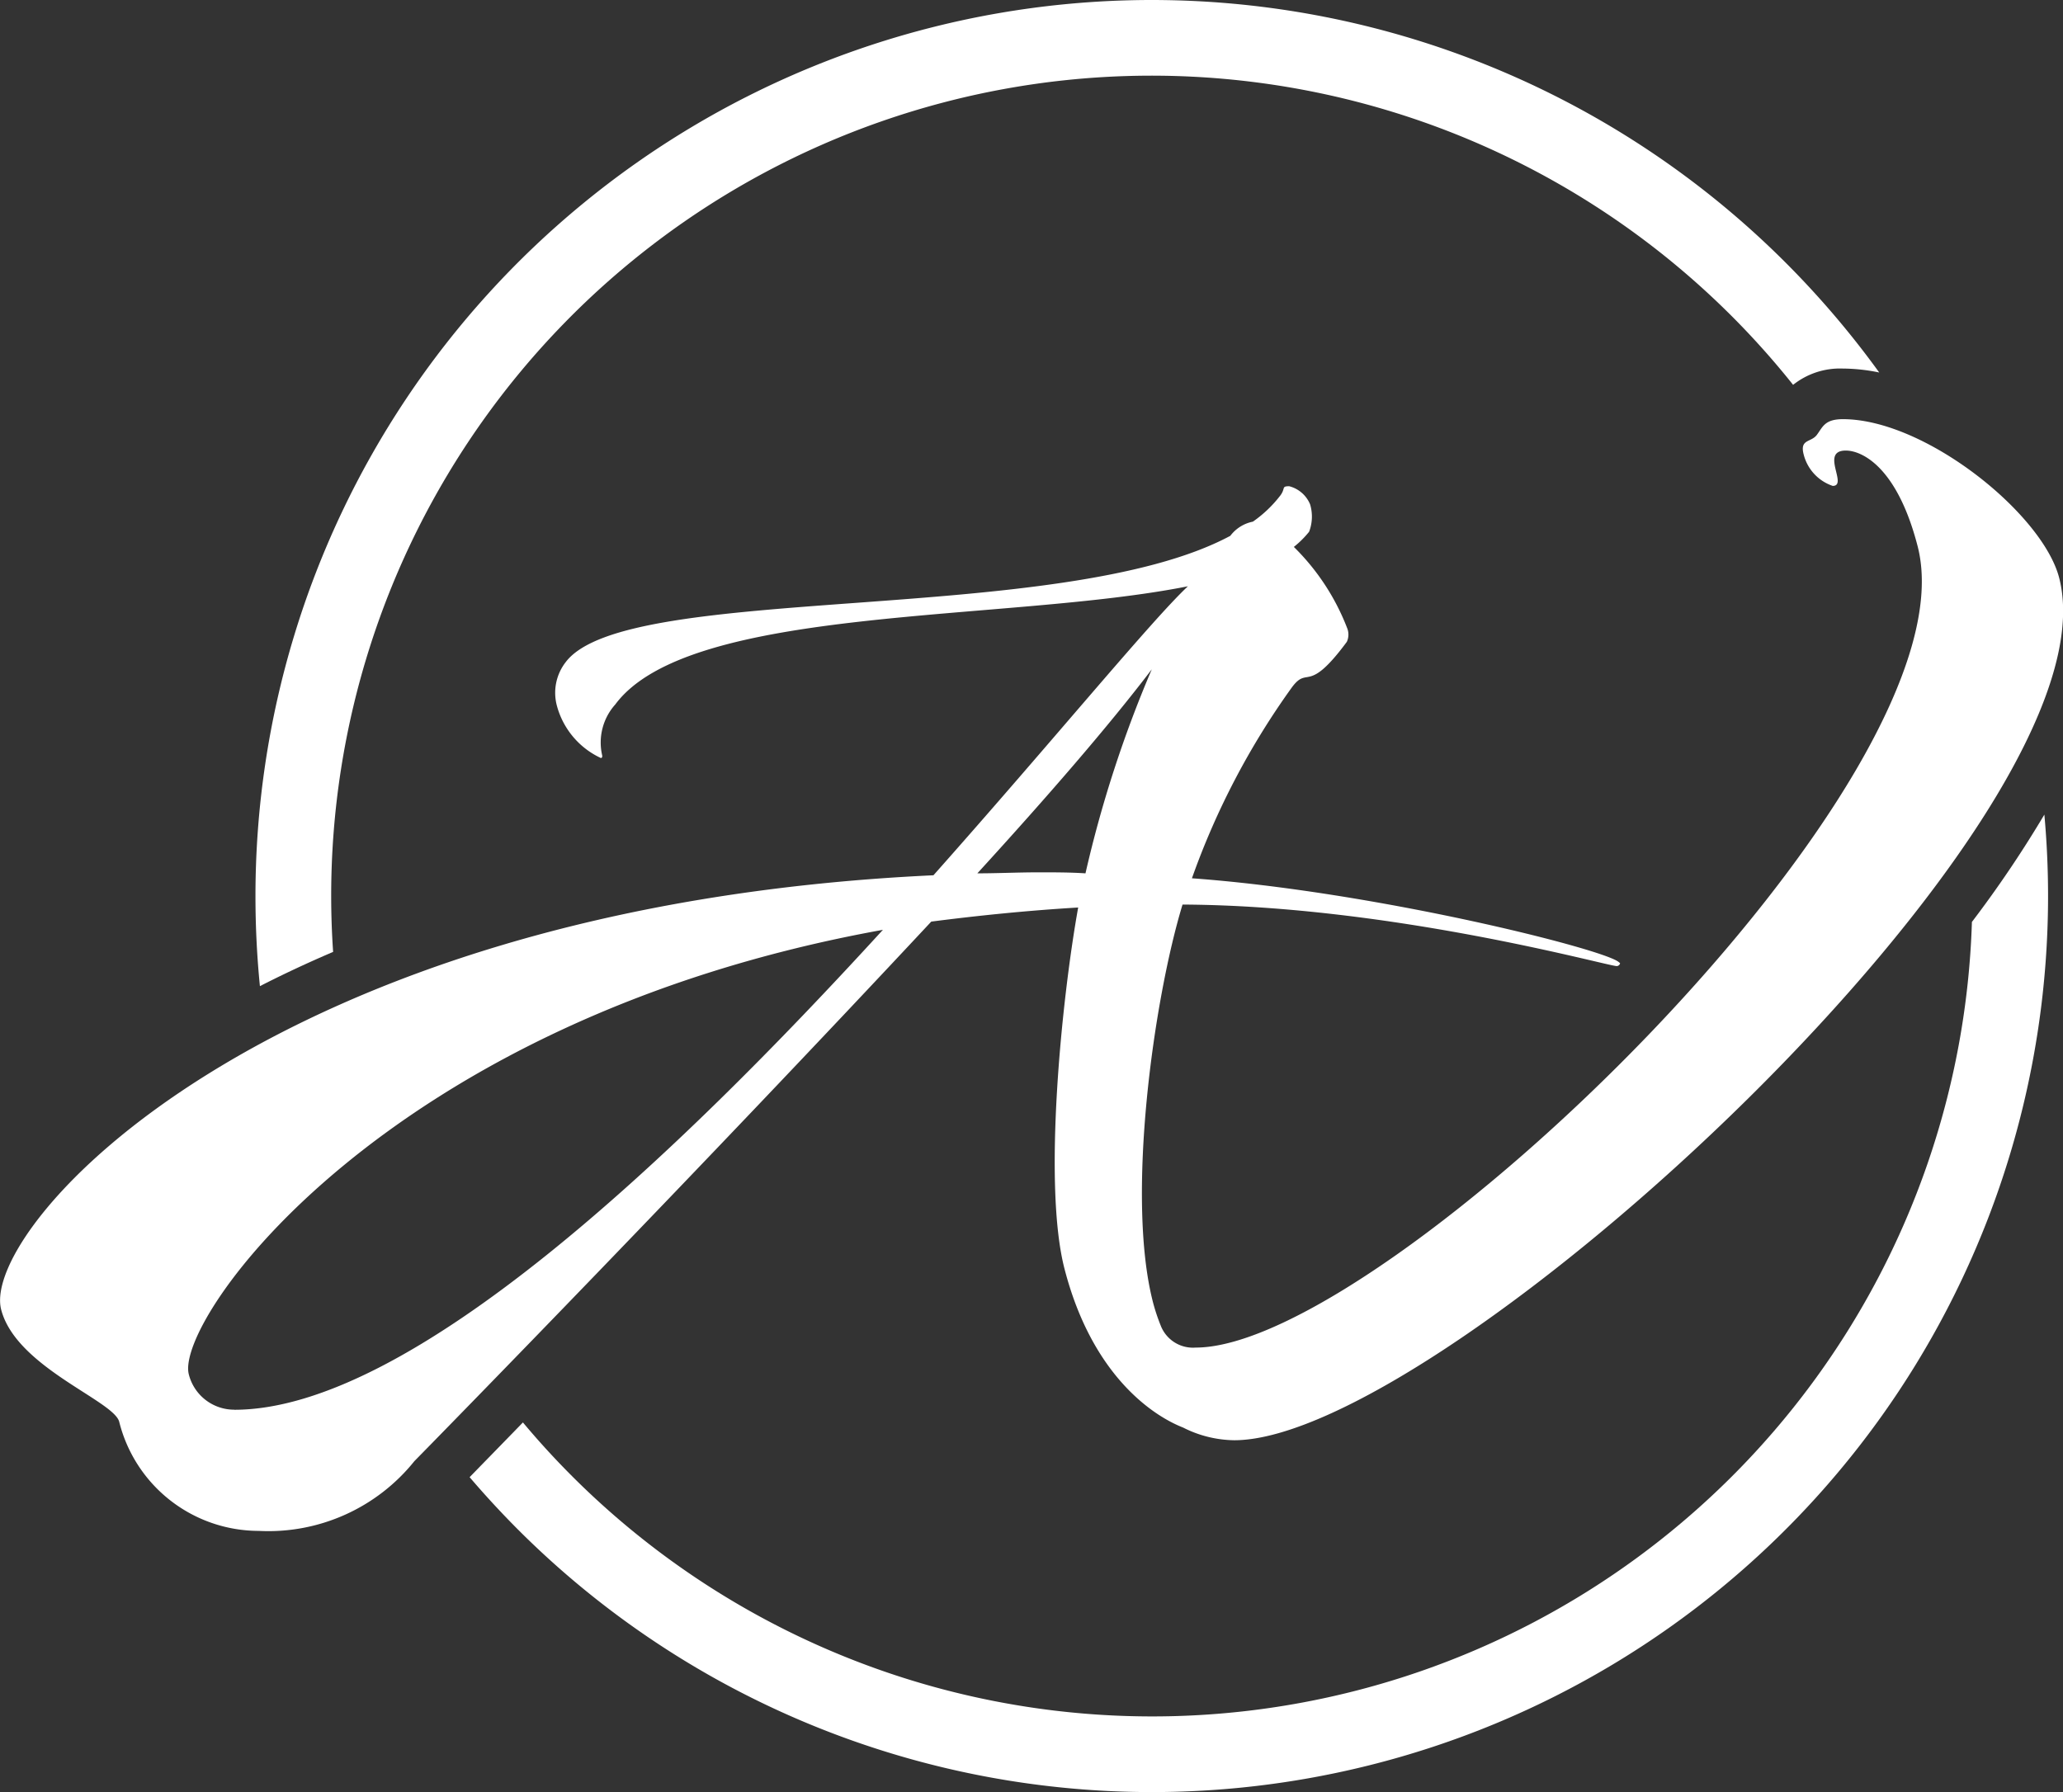
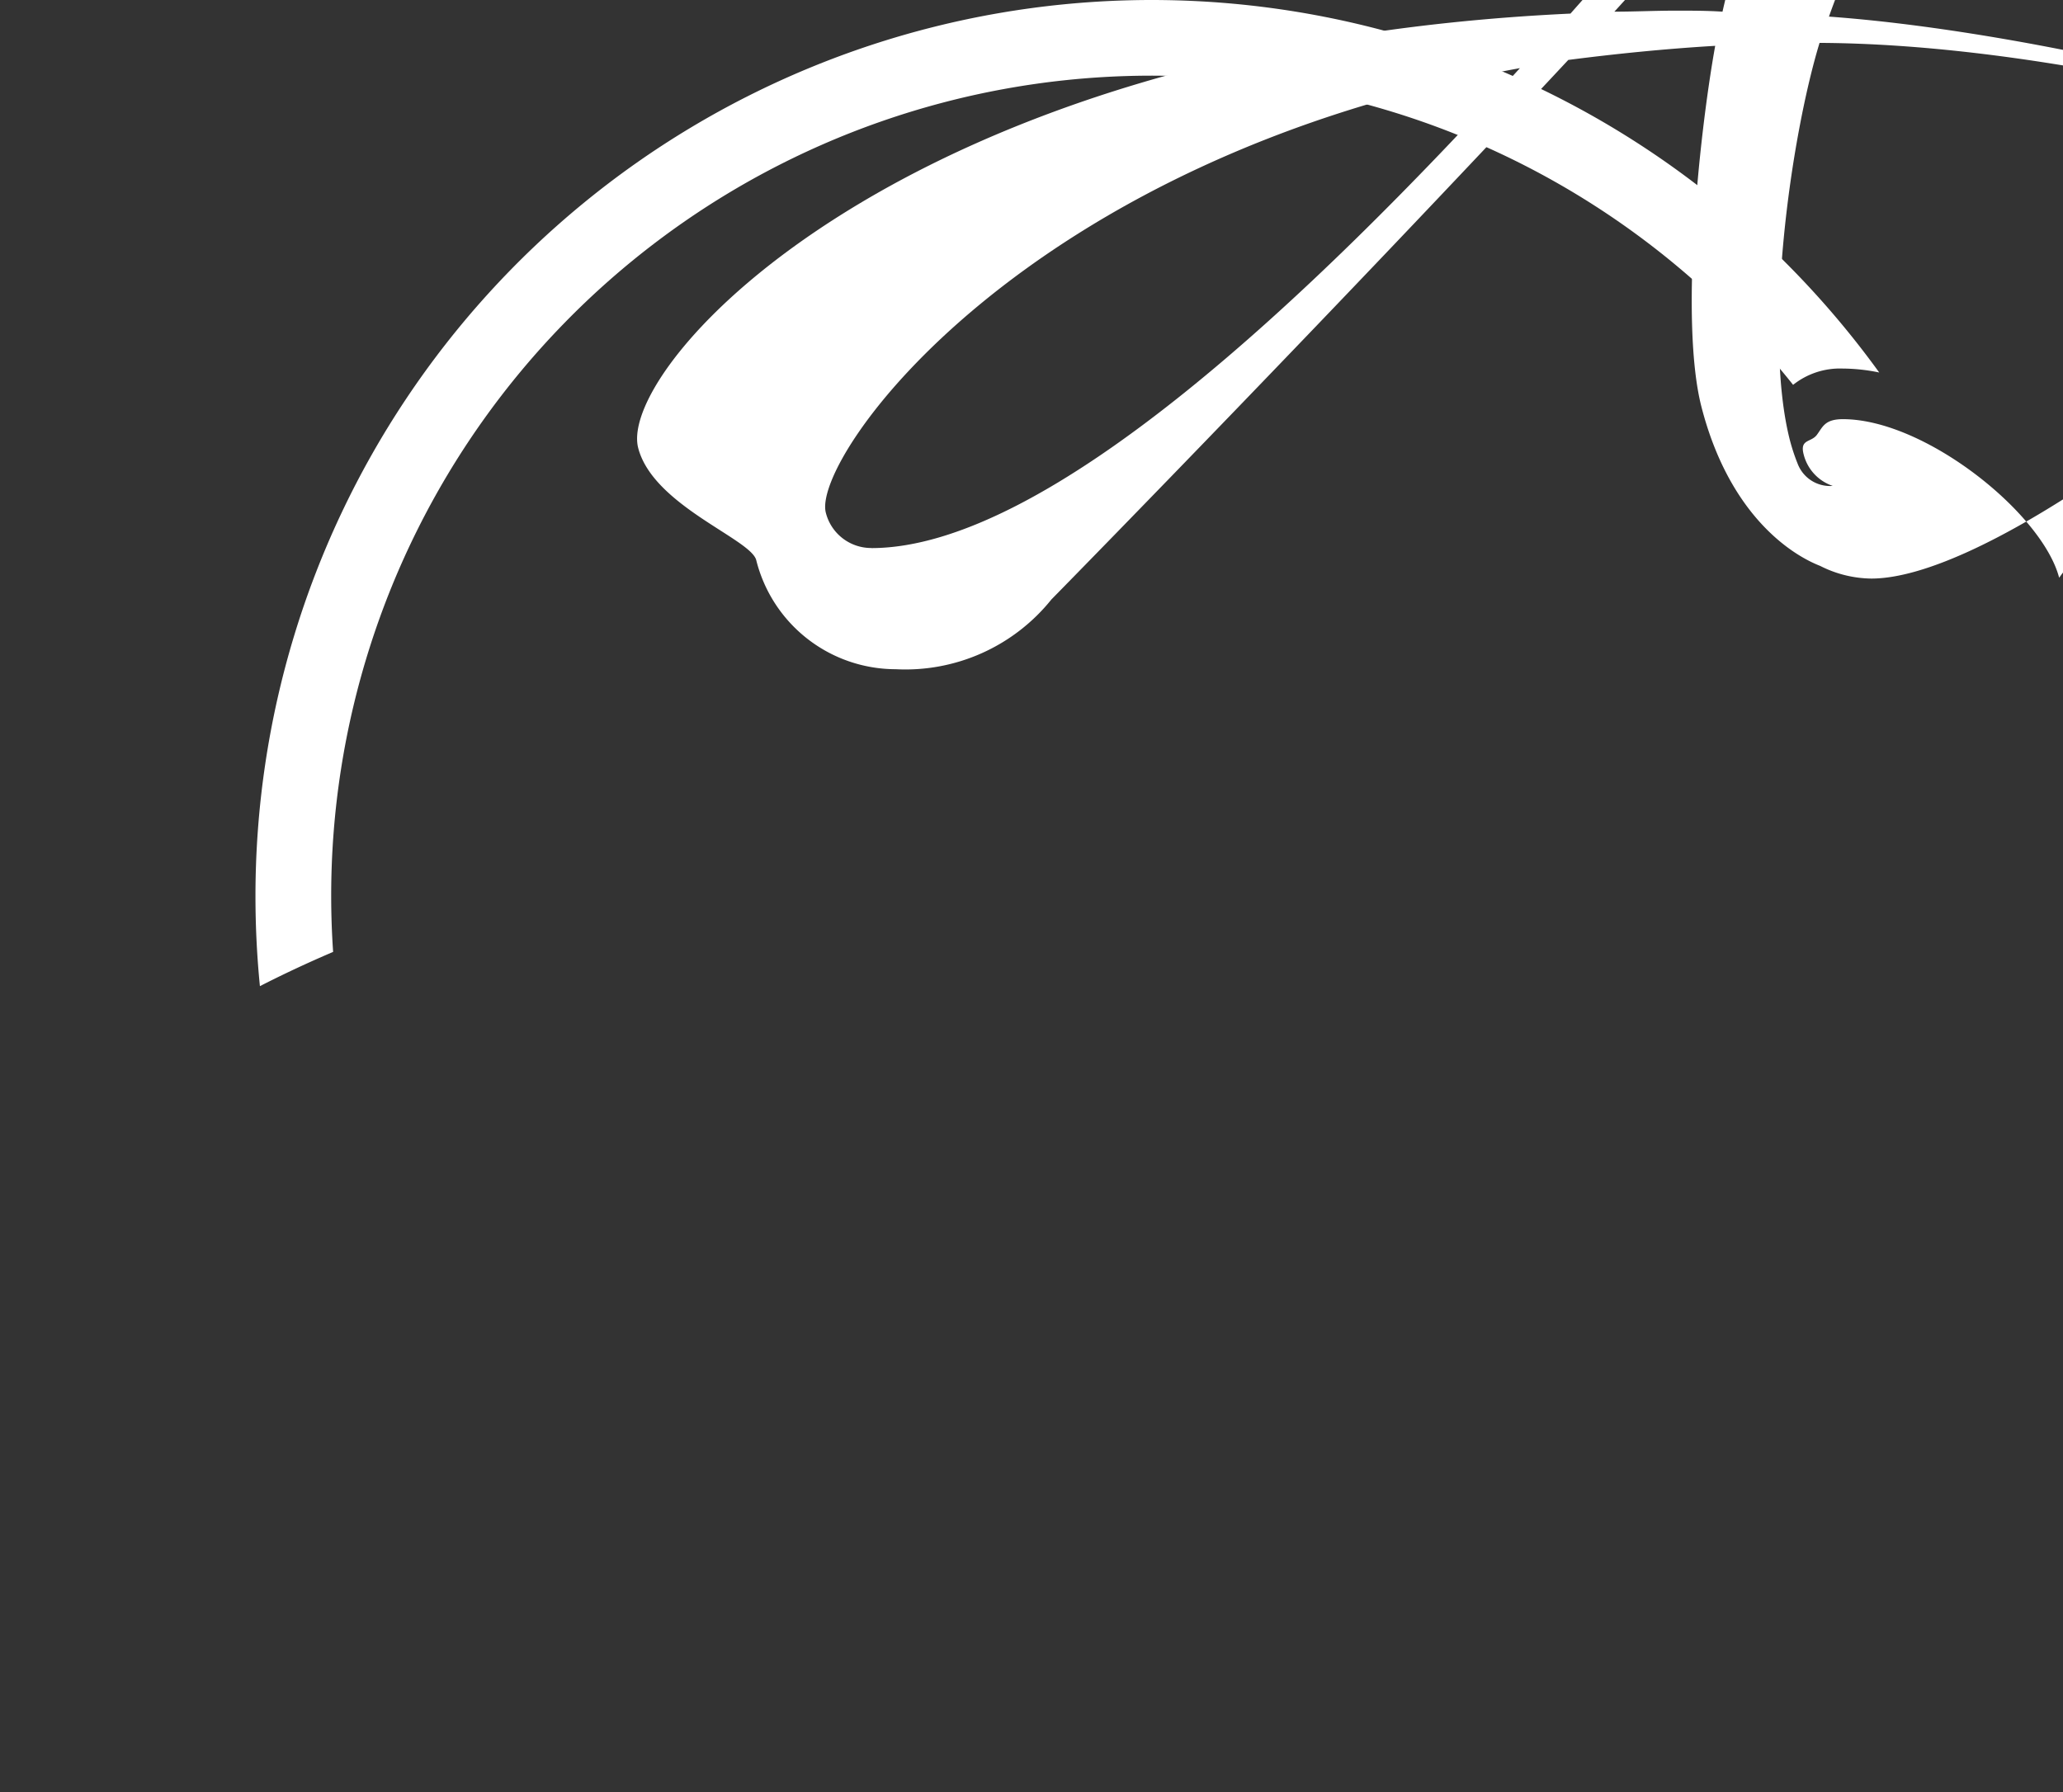
<svg xmlns="http://www.w3.org/2000/svg" width="24.574mm" height="21.351mm" viewBox="0 0 24.574 21.351" id="svg1">
  <rect x="0" y="0" width="24.574" height="21.351" fill="#333333" stroke="none" />
  <defs id="defs1" />
  <g id="layer1" transform="translate(-92.868,-137.848)">
-     <path id="Path_11" data-name="Path 11" d="m 116.357,148.832 a 9.77,9.77 0 0 1 -17.26,5.963 c -0.27,0.278 -0.487,0.5 -0.635,0.652 q 0.275,0.322 0.577,0.625 a 10.676,10.676 0 0 0 18.225,-7.55 c 0,-0.326 -0.015,-0.649 -0.044,-0.969 a 13.517,13.517 0 0 1 -0.863,1.279" fill="#ffffff" style="stroke-width:0.265" />
    <path id="Path_12" data-name="Path 12" d="m 96.813,148.523 a 9.771,9.771 0 0 1 17.414,-6.09 0.896,0.896 0 0 1 0.592,-0.194 2.192,2.192 0 0 1 0.434,0.047 10.821,10.821 0 0 0 -1.118,-1.312 10.676,10.676 0 0 0 -18.224,7.549 q 0,0.542 0.053,1.074 0.414,-0.212 0.872,-0.408 c -0.015,-0.22 -0.023,-0.442 -0.023,-0.666" fill="#ffffff" style="stroke-width:0.265" />
-     <path id="Path_13" data-name="Path 13" d="m 117.396,144.731 c -0.198,-0.763 -1.595,-1.889 -2.576,-1.889 -0.218,0 -0.24,0.094 -0.31,0.187 -0.069,0.093 -0.206,0.047 -0.157,0.234 a 0.533,0.533 0 0 0 0.346,0.374 c 0.187,0 -0.156,-0.421 0.156,-0.421 0.187,0 0.609,0.187 0.855,1.138 0.714,2.757 -6.357,9.549 -8.599,9.549 a 0.412,0.412 0 0 1 -0.418,-0.265 2.321,2.321 0 0 1 -0.09,-0.271 c -0.325,-1.252 0.007,-3.61 0.351,-4.742 2.495,0.012 5.064,0.733 5.172,0.733 0.024,0 0.042,-0.024 0.039,-0.036 l -0.015,-0.012 c -0.185,-0.157 -2.913,-0.841 -5.084,-0.998 a 9.07,9.07 0 0 1 1.191,-2.275 c 0.196,-0.265 0.182,0.096 0.654,-0.542 a 0.207,0.207 0 0 0 0.007,-0.156 2.733,2.733 0 0 0 -0.638,-0.975 1.149,1.149 0 0 0 0.182,-0.181 0.508,0.508 0 0 0 0.012,-0.325 0.368,0.368 0 0 0 -0.249,-0.217 c -0.096,0 -0.042,0.024 -0.105,0.109 a 1.474,1.474 0 0 1 -0.328,0.313 0.446,0.446 0 0 0 -0.269,0.169 c -2.018,1.083 -7.19,0.542 -7.916,1.504 a 0.595,0.595 0 0 0 -0.103,0.529 0.962,0.962 0 0 0 0.521,0.614 c 0.012,0 0.021,-0.012 0.015,-0.036 a 0.679,0.679 0 0 1 0.157,-0.602 c 0.883,-1.191 4.646,-0.975 6.821,-1.408 -0.436,0.409 -1.587,1.817 -3.031,3.443 -7.956,0.372 -11.358,4.2 -11.105,5.175 0.178,0.686 1.34,1.083 1.406,1.336 a 1.715,1.715 0 0 0 1.661,1.3 2.23,2.23 0 0 0 1.855,-0.831 c 0.405,-0.412 3.416,-3.491 6.157,-6.428 0.559,-0.072 1.145,-0.132 1.75,-0.168 -0.197,1.095 -0.422,3.309 -0.162,4.308 0.327,1.262 1.046,1.745 1.412,1.888 a 1.379,1.379 0 0 0 0.609,0.151 c 2.477,0 10.565,-7.426 9.826,-10.276 m -21.737,9.912 a 0.557,0.557 0 0 1 -0.542,-0.421 c -0.169,-0.65 2.335,-4.225 8.268,-5.296 -2.475,2.708 -5.632,5.718 -7.726,5.718 m 9.582,-6.403 c -0.253,0 -0.49,0.012 -0.731,0.012 0.825,-0.903 1.557,-1.746 2.078,-2.431 a 14.238,14.238 0 0 0 -0.79,2.431 c -0.184,-0.012 -0.364,-0.012 -0.556,-0.012" fill="#ffffff" style="stroke-width:0.265" />
+     <path id="Path_13" data-name="Path 13" d="m 117.396,144.731 c -0.198,-0.763 -1.595,-1.889 -2.576,-1.889 -0.218,0 -0.24,0.094 -0.31,0.187 -0.069,0.093 -0.206,0.047 -0.157,0.234 a 0.533,0.533 0 0 0 0.346,0.374 a 0.412,0.412 0 0 1 -0.418,-0.265 2.321,2.321 0 0 1 -0.09,-0.271 c -0.325,-1.252 0.007,-3.61 0.351,-4.742 2.495,0.012 5.064,0.733 5.172,0.733 0.024,0 0.042,-0.024 0.039,-0.036 l -0.015,-0.012 c -0.185,-0.157 -2.913,-0.841 -5.084,-0.998 a 9.07,9.07 0 0 1 1.191,-2.275 c 0.196,-0.265 0.182,0.096 0.654,-0.542 a 0.207,0.207 0 0 0 0.007,-0.156 2.733,2.733 0 0 0 -0.638,-0.975 1.149,1.149 0 0 0 0.182,-0.181 0.508,0.508 0 0 0 0.012,-0.325 0.368,0.368 0 0 0 -0.249,-0.217 c -0.096,0 -0.042,0.024 -0.105,0.109 a 1.474,1.474 0 0 1 -0.328,0.313 0.446,0.446 0 0 0 -0.269,0.169 c -2.018,1.083 -7.19,0.542 -7.916,1.504 a 0.595,0.595 0 0 0 -0.103,0.529 0.962,0.962 0 0 0 0.521,0.614 c 0.012,0 0.021,-0.012 0.015,-0.036 a 0.679,0.679 0 0 1 0.157,-0.602 c 0.883,-1.191 4.646,-0.975 6.821,-1.408 -0.436,0.409 -1.587,1.817 -3.031,3.443 -7.956,0.372 -11.358,4.2 -11.105,5.175 0.178,0.686 1.34,1.083 1.406,1.336 a 1.715,1.715 0 0 0 1.661,1.3 2.23,2.23 0 0 0 1.855,-0.831 c 0.405,-0.412 3.416,-3.491 6.157,-6.428 0.559,-0.072 1.145,-0.132 1.75,-0.168 -0.197,1.095 -0.422,3.309 -0.162,4.308 0.327,1.262 1.046,1.745 1.412,1.888 a 1.379,1.379 0 0 0 0.609,0.151 c 2.477,0 10.565,-7.426 9.826,-10.276 m -21.737,9.912 a 0.557,0.557 0 0 1 -0.542,-0.421 c -0.169,-0.65 2.335,-4.225 8.268,-5.296 -2.475,2.708 -5.632,5.718 -7.726,5.718 m 9.582,-6.403 c -0.253,0 -0.49,0.012 -0.731,0.012 0.825,-0.903 1.557,-1.746 2.078,-2.431 a 14.238,14.238 0 0 0 -0.79,2.431 c -0.184,-0.012 -0.364,-0.012 -0.556,-0.012" fill="#ffffff" style="stroke-width:0.265" />
  </g>
</svg>